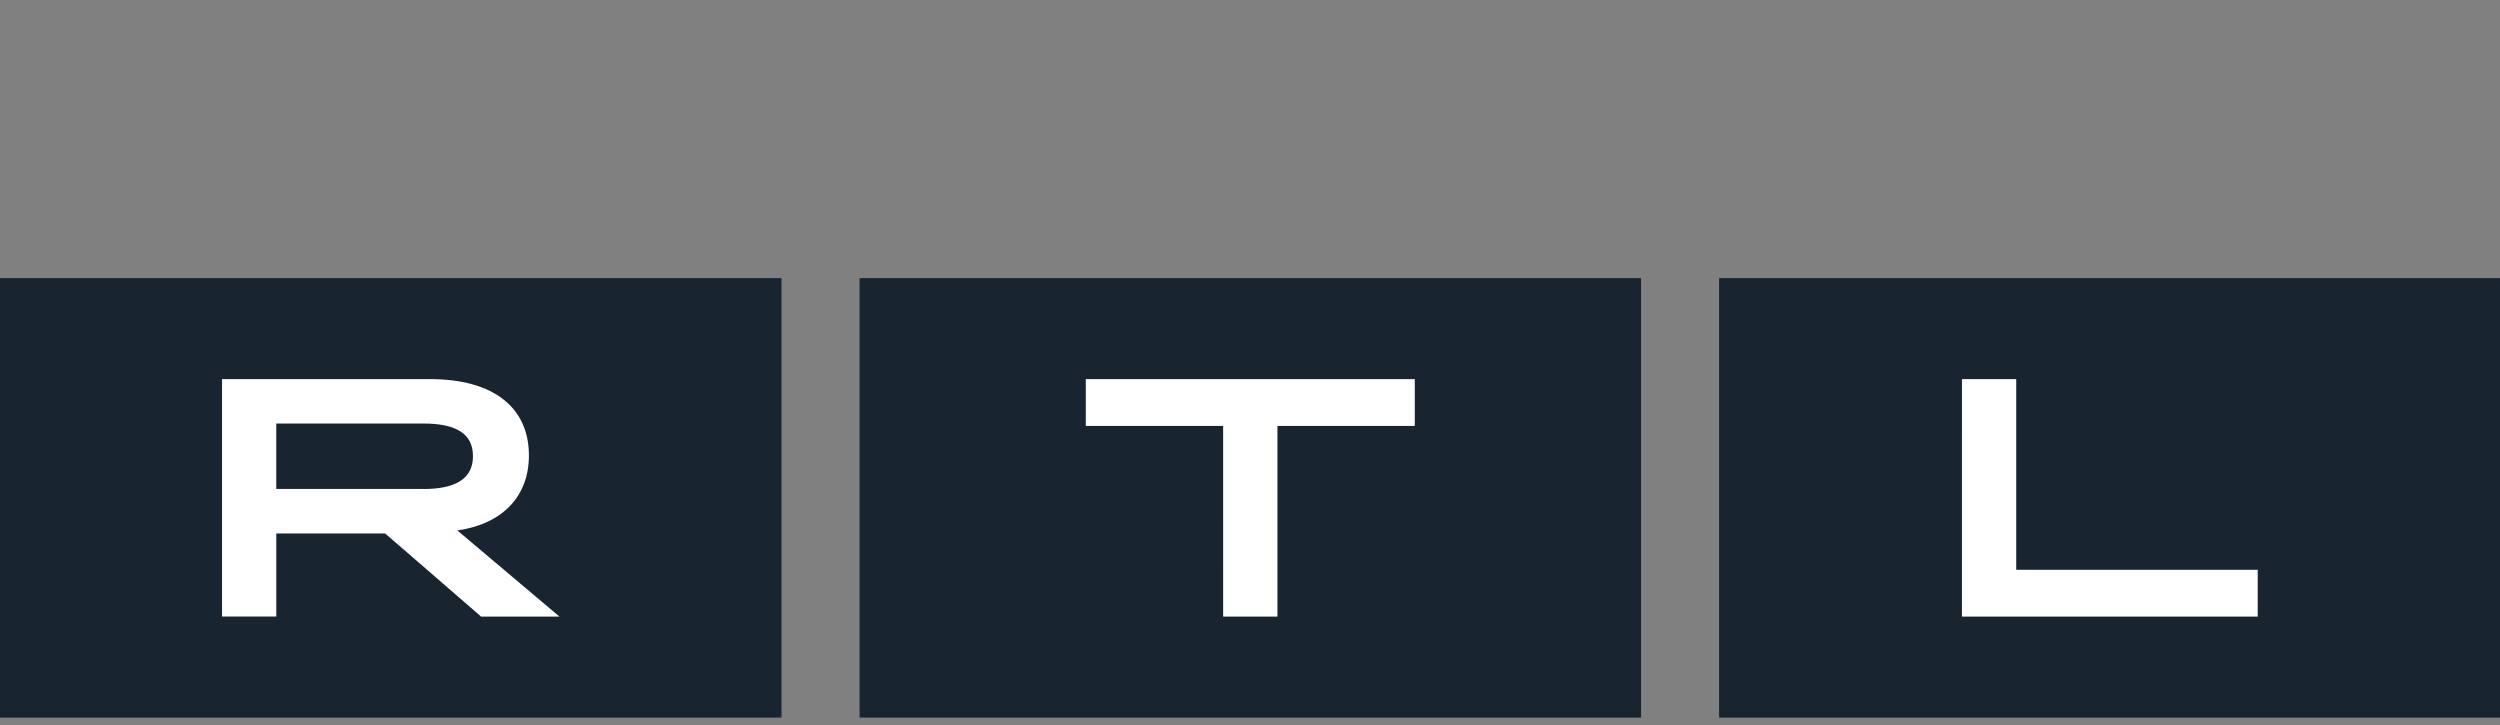
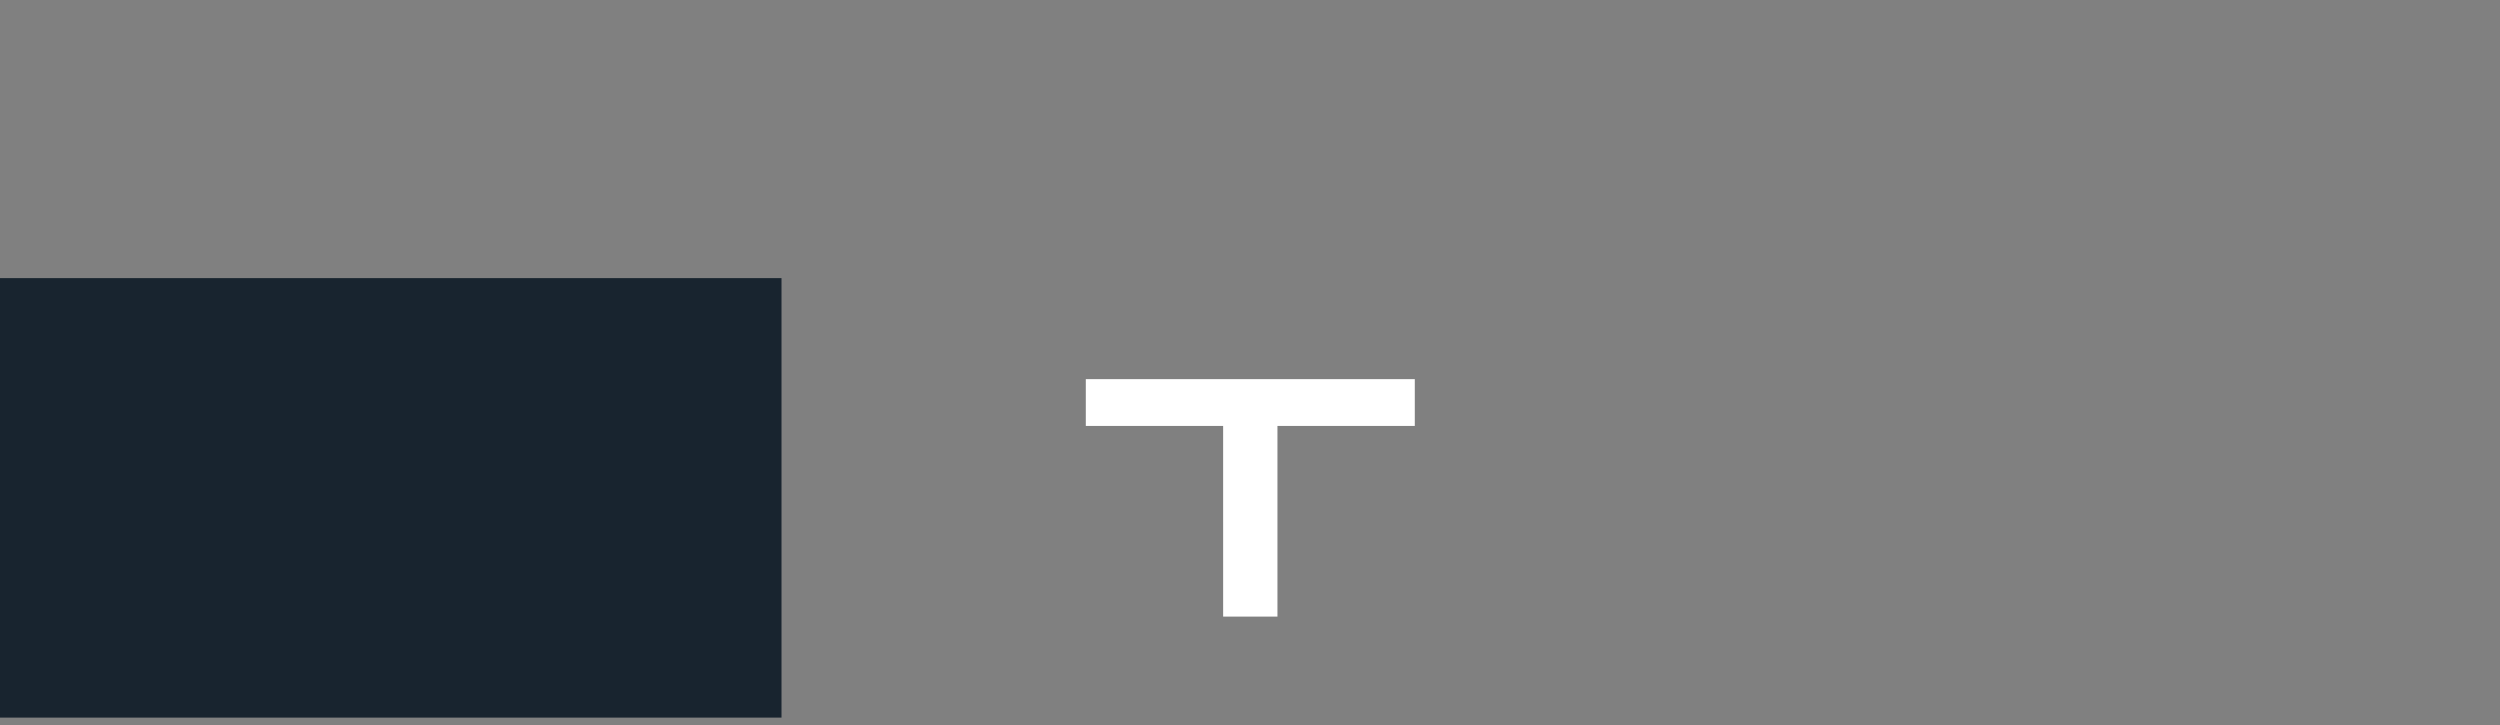
<svg xmlns="http://www.w3.org/2000/svg" width="193" height="56" viewBox="0 0 193 56" fill="none">
  <rect x="0" y="0" width="193" height="56" fill="#808080" stroke="none" />
  <g clip-path="url(#clip0_243_4280)">
    <path d="M0 21.471H60.332V55.399H0V21.471Z" fill="#18242F" />
-     <path d="M17.137 29.268H33.213C38.108 29.268 40.832 31.468 40.832 35.16C40.832 38.327 38.789 40.451 35.308 40.949L43.191 47.602H37.143L29.731 41.182H21.33V47.597H17.141V29.268H17.137ZM32.665 37.752C35.256 37.752 36.513 36.913 36.513 35.211C36.513 33.508 35.256 32.695 32.665 32.695H21.328V37.748H32.663V37.752H32.665Z" fill="white" />
-     <path d="M66.359 21.471H126.69V55.399H66.359V21.471Z" fill="#18242F" />
    <path d="M94.426 32.882H83.824V29.268H109.222V32.882H98.619V47.602H94.427L94.426 32.882Z" fill="white" />
-     <path d="M132.714 21.471H193.046V55.399H132.714V21.471Z" fill="#18242F" />
-     <path d="M151.463 29.268H155.653V43.988H174.296V47.602H151.462L151.463 29.268Z" fill="white" />
  </g>
  <defs>
    <clipPath id="clip0_243_4280">
      <rect width="193" height="55" fill="white" transform="translate(0 0.5)" />
    </clipPath>
  </defs>
</svg>